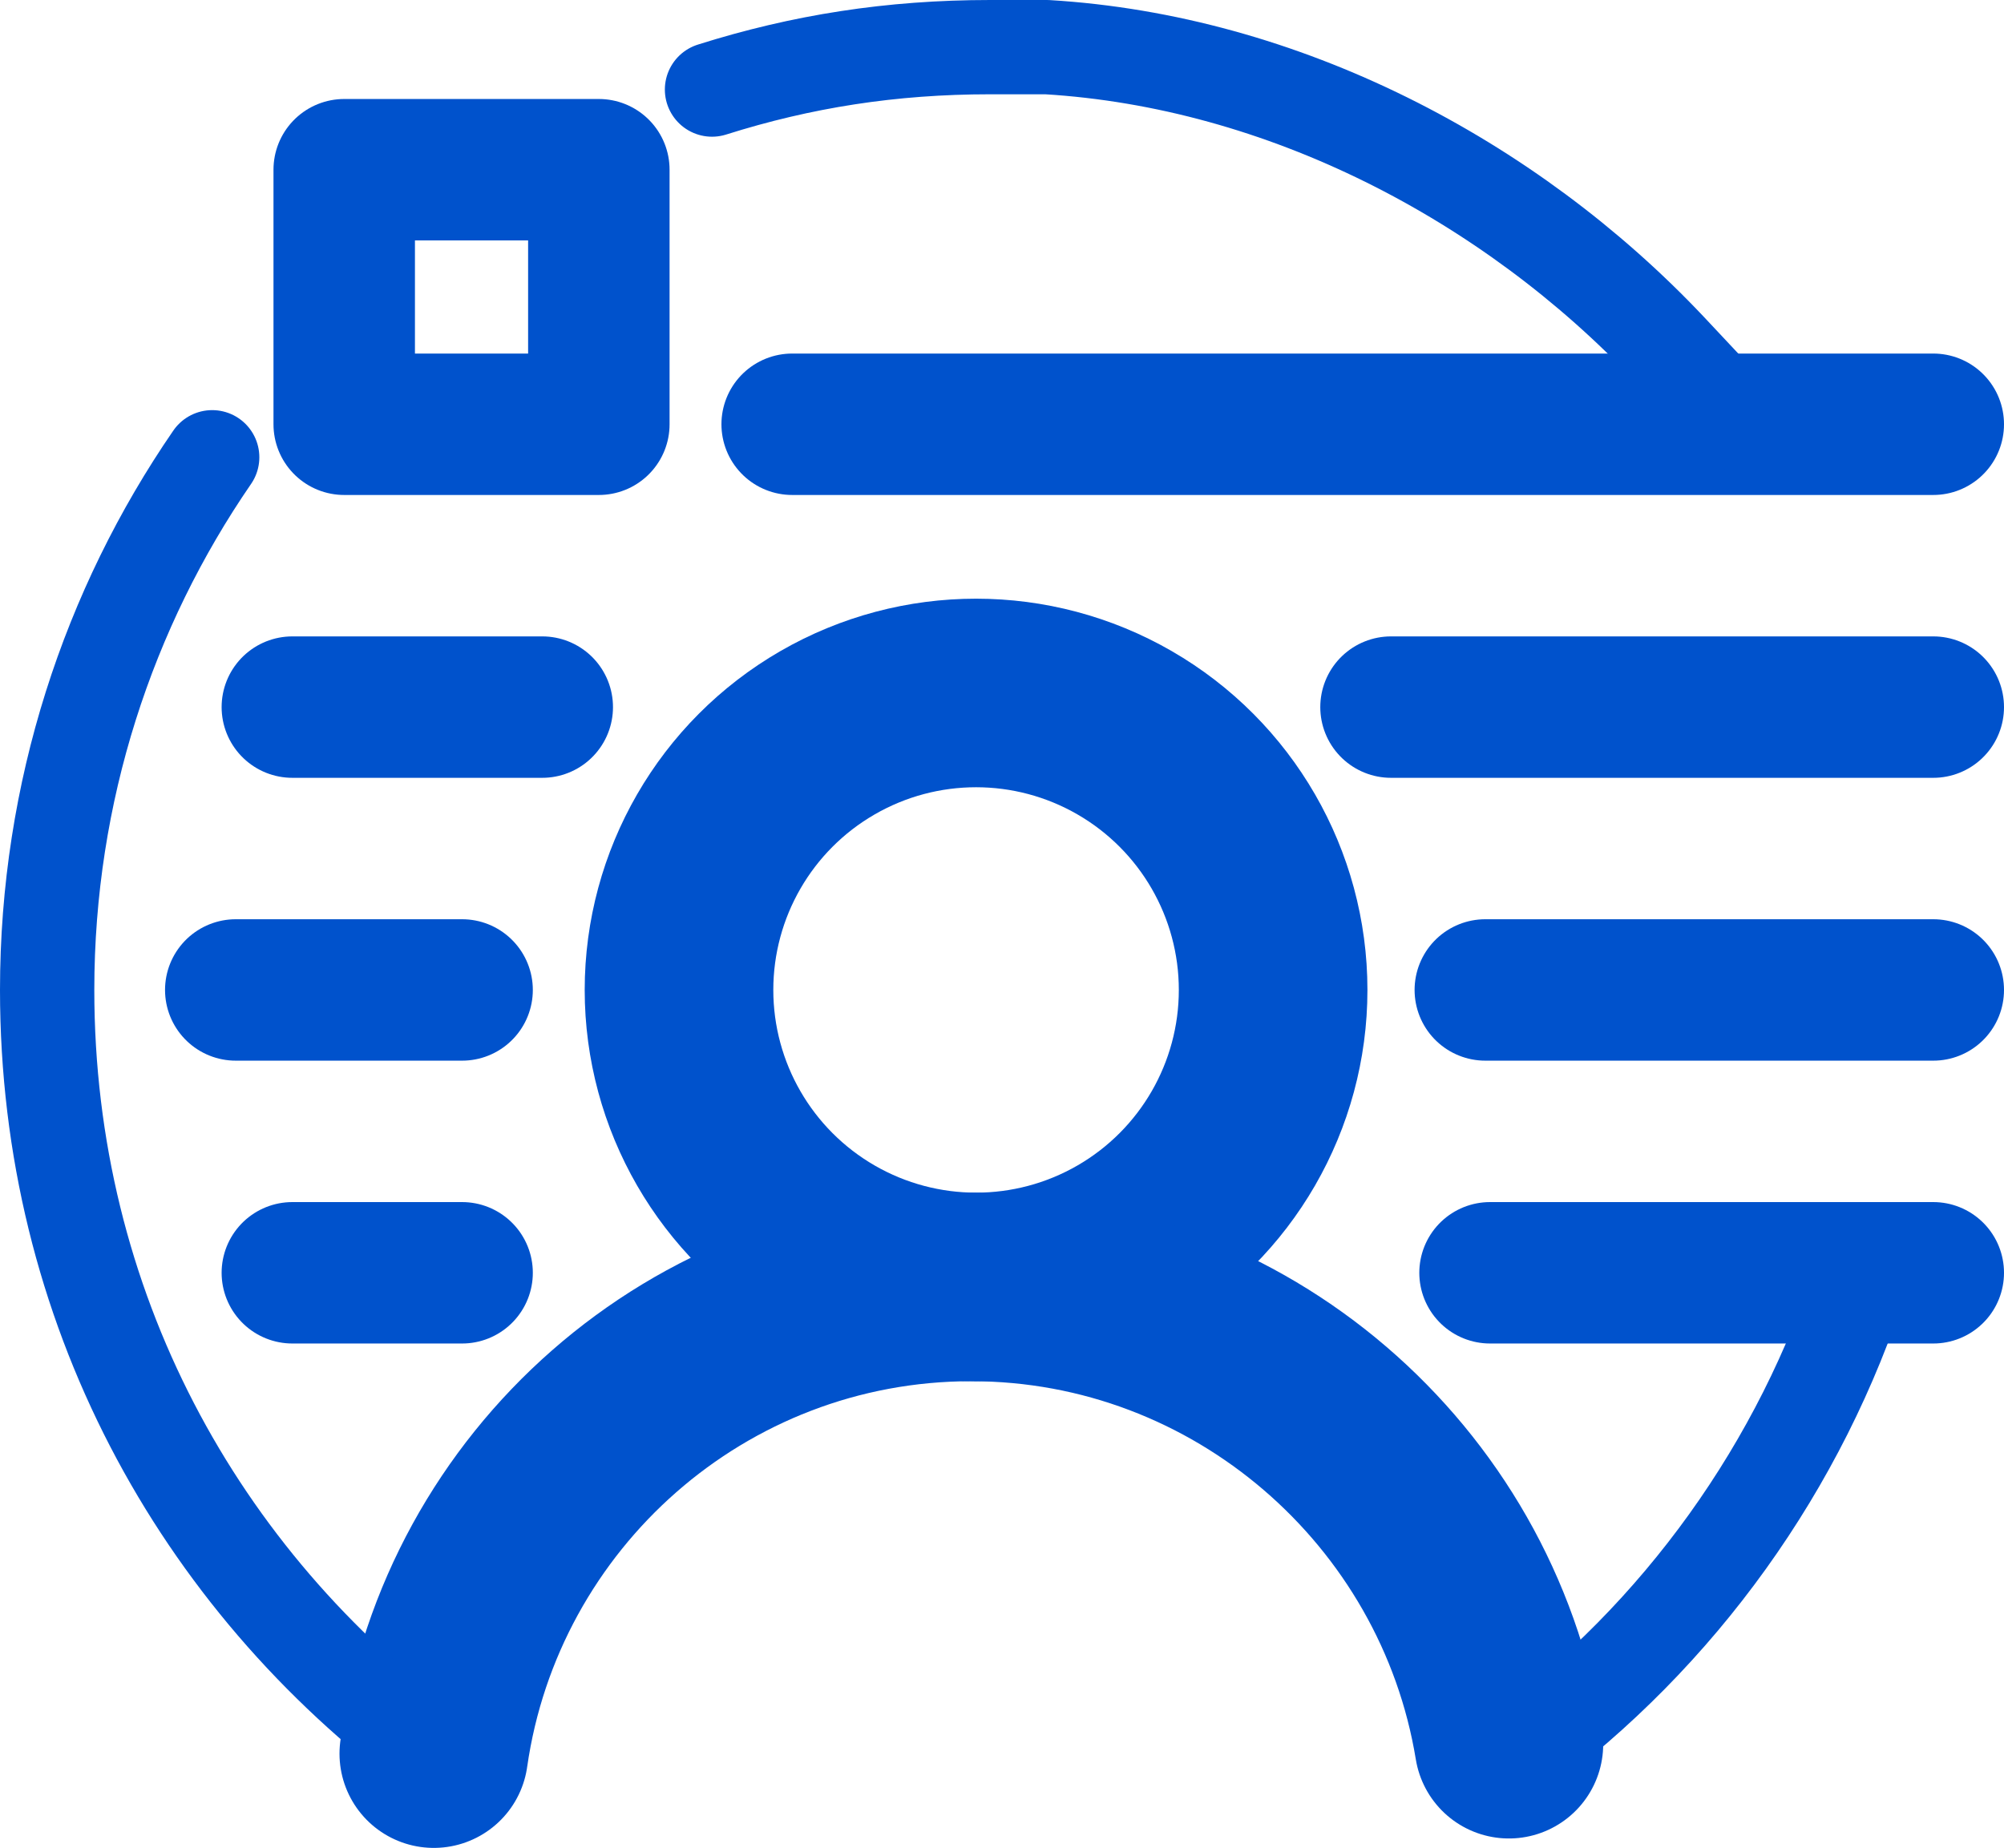
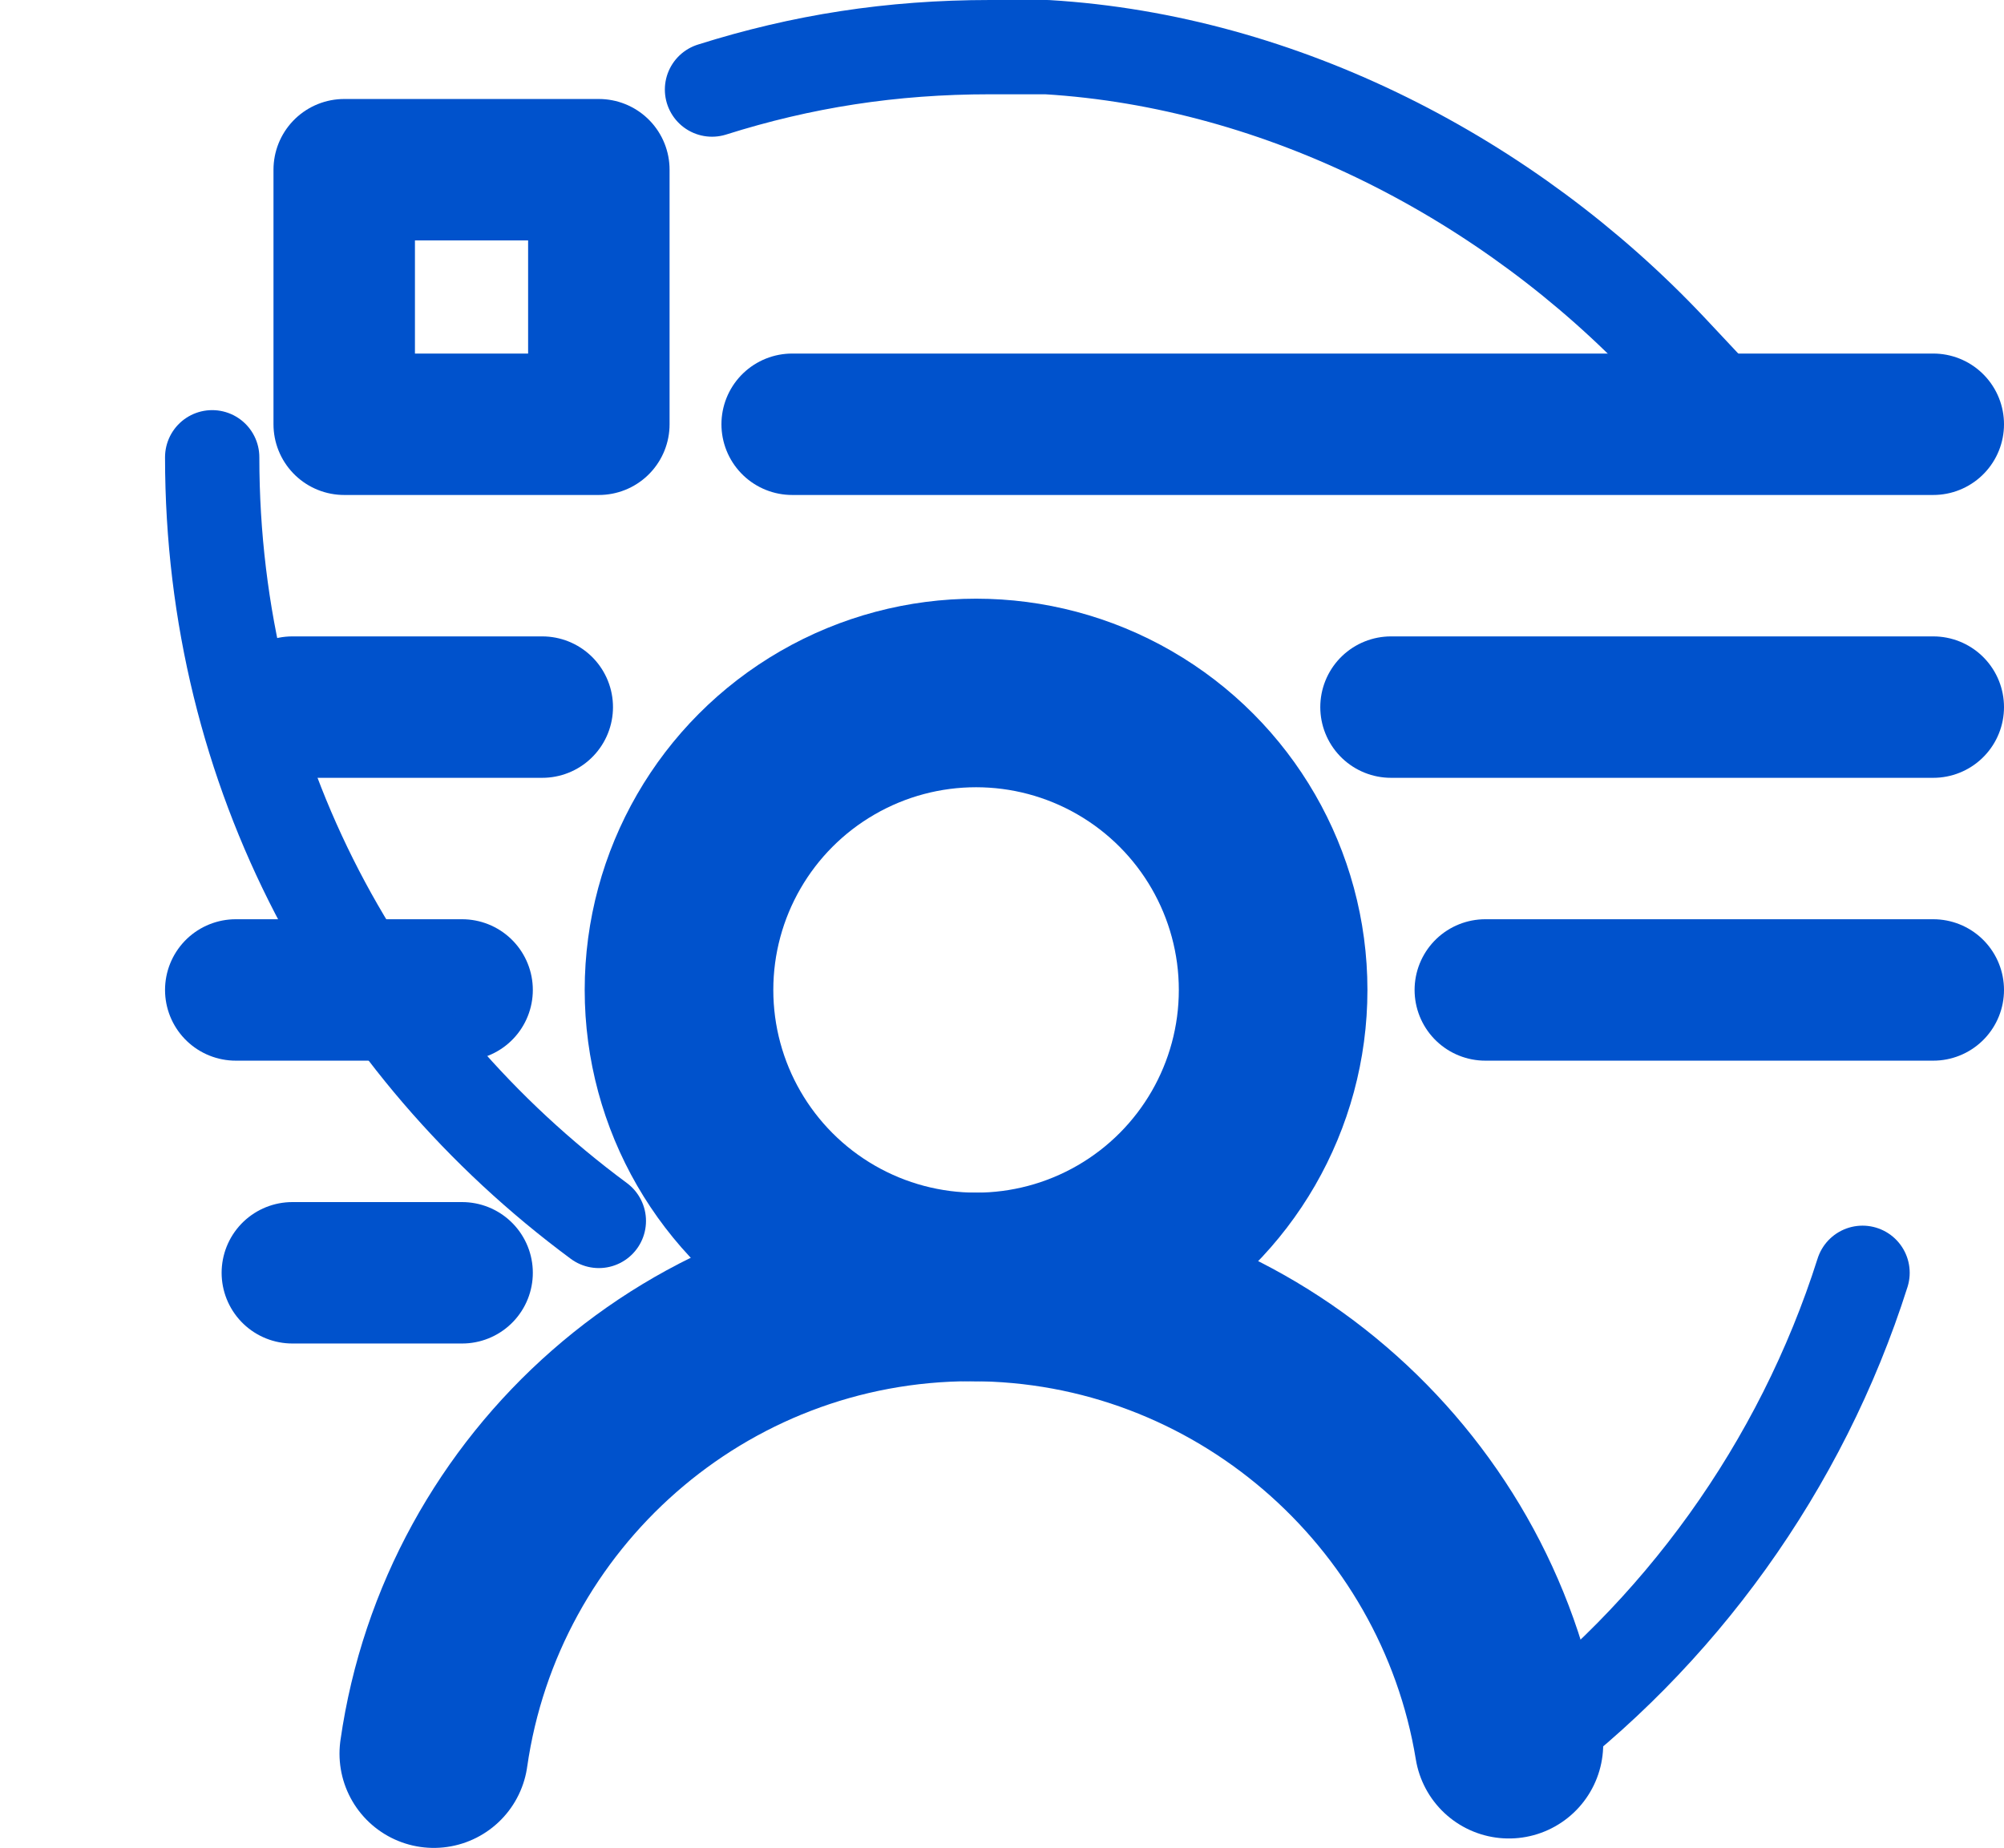
<svg xmlns="http://www.w3.org/2000/svg" version="1.2" baseProfile="tiny" id="Layer_1" x="0px" y="0px" viewBox="0 0 42.5 39.2" overflow="visible" xml:space="preserve">
  <line fill="none" stroke="#0052CC" stroke-width="3" stroke-linecap="round" stroke-linejoin="round" x1="6.2" y1="15" x2="11.5" y2="15" />
  <line fill="none" stroke="#0052CC" stroke-width="3" stroke-linecap="round" stroke-linejoin="round" x1="31.5" y1="21" x2="41" y2="21" />
-   <line fill="none" stroke="#0052CC" stroke-width="3" stroke-linecap="round" stroke-linejoin="round" x1="31.6" y1="27" x2="41" y2="27" />
  <circle fill="none" stroke="#0052CC" stroke-width="4" stroke-linecap="round" stroke-linejoin="round" cx="20.7" cy="21" r="6.3" />
  <path fill="none" stroke="#0052CC" stroke-width="4" stroke-linecap="round" stroke-linejoin="round" d="M9.2,37.2  c0.8-5.6,5.6-9.9,11.4-9.9c5.7,0,10.5,4.2,11.4,9.7" />
  <line fill="none" stroke="#0052CC" stroke-width="3" stroke-linecap="round" stroke-linejoin="round" x1="29.5" y1="15" x2="41" y2="15" />
  <line fill="none" stroke="#0052CC" stroke-width="3" stroke-linecap="round" stroke-linejoin="round" x1="16.8" y1="9" x2="41" y2="9" />
  <line fill="none" stroke="#0052CC" stroke-width="3" stroke-linecap="round" stroke-linejoin="round" x1="5" y1="21" x2="9.8" y2="21" />
  <line fill="none" stroke="#0052CC" stroke-width="3" stroke-linecap="round" stroke-linejoin="round" x1="6.2" y1="27" x2="9.8" y2="27" />
  <rect x="7.3" y="3.6" fill="none" stroke="#0052CC" stroke-width="3" stroke-linecap="round" stroke-linejoin="round" width="5.4" height="5.4" />
-   <path fill="none" stroke="#0052CC" stroke-width="2" stroke-linecap="round" stroke-linejoin="round" d="M4.5,9.7  C2.3,12.9,1,16.8,1,21c0,6.7,3.2,12.5,8.2,16.2" />
+   <path fill="none" stroke="#0052CC" stroke-width="2" stroke-linecap="round" stroke-linejoin="round" d="M4.5,9.7  c0,6.7,3.2,12.5,8.2,16.2" />
  <path fill="none" stroke="#0052CC" stroke-width="2" stroke-linecap="round" stroke-linejoin="round" d="M39.5,27  c-1.3,4.1-3.9,7.7-7.3,10.2" />
  <path fill="none" stroke="#0052CC" stroke-width="2" stroke-linecap="round" stroke-linejoin="round" d="M36.9,9l-1.5-1.6  C32,3.8,27.2,1.3,22.2,1c-0.4,0-0.8,0-1.2,0c-2.1,0-4,0.3-5.9,0.9" />
</svg>